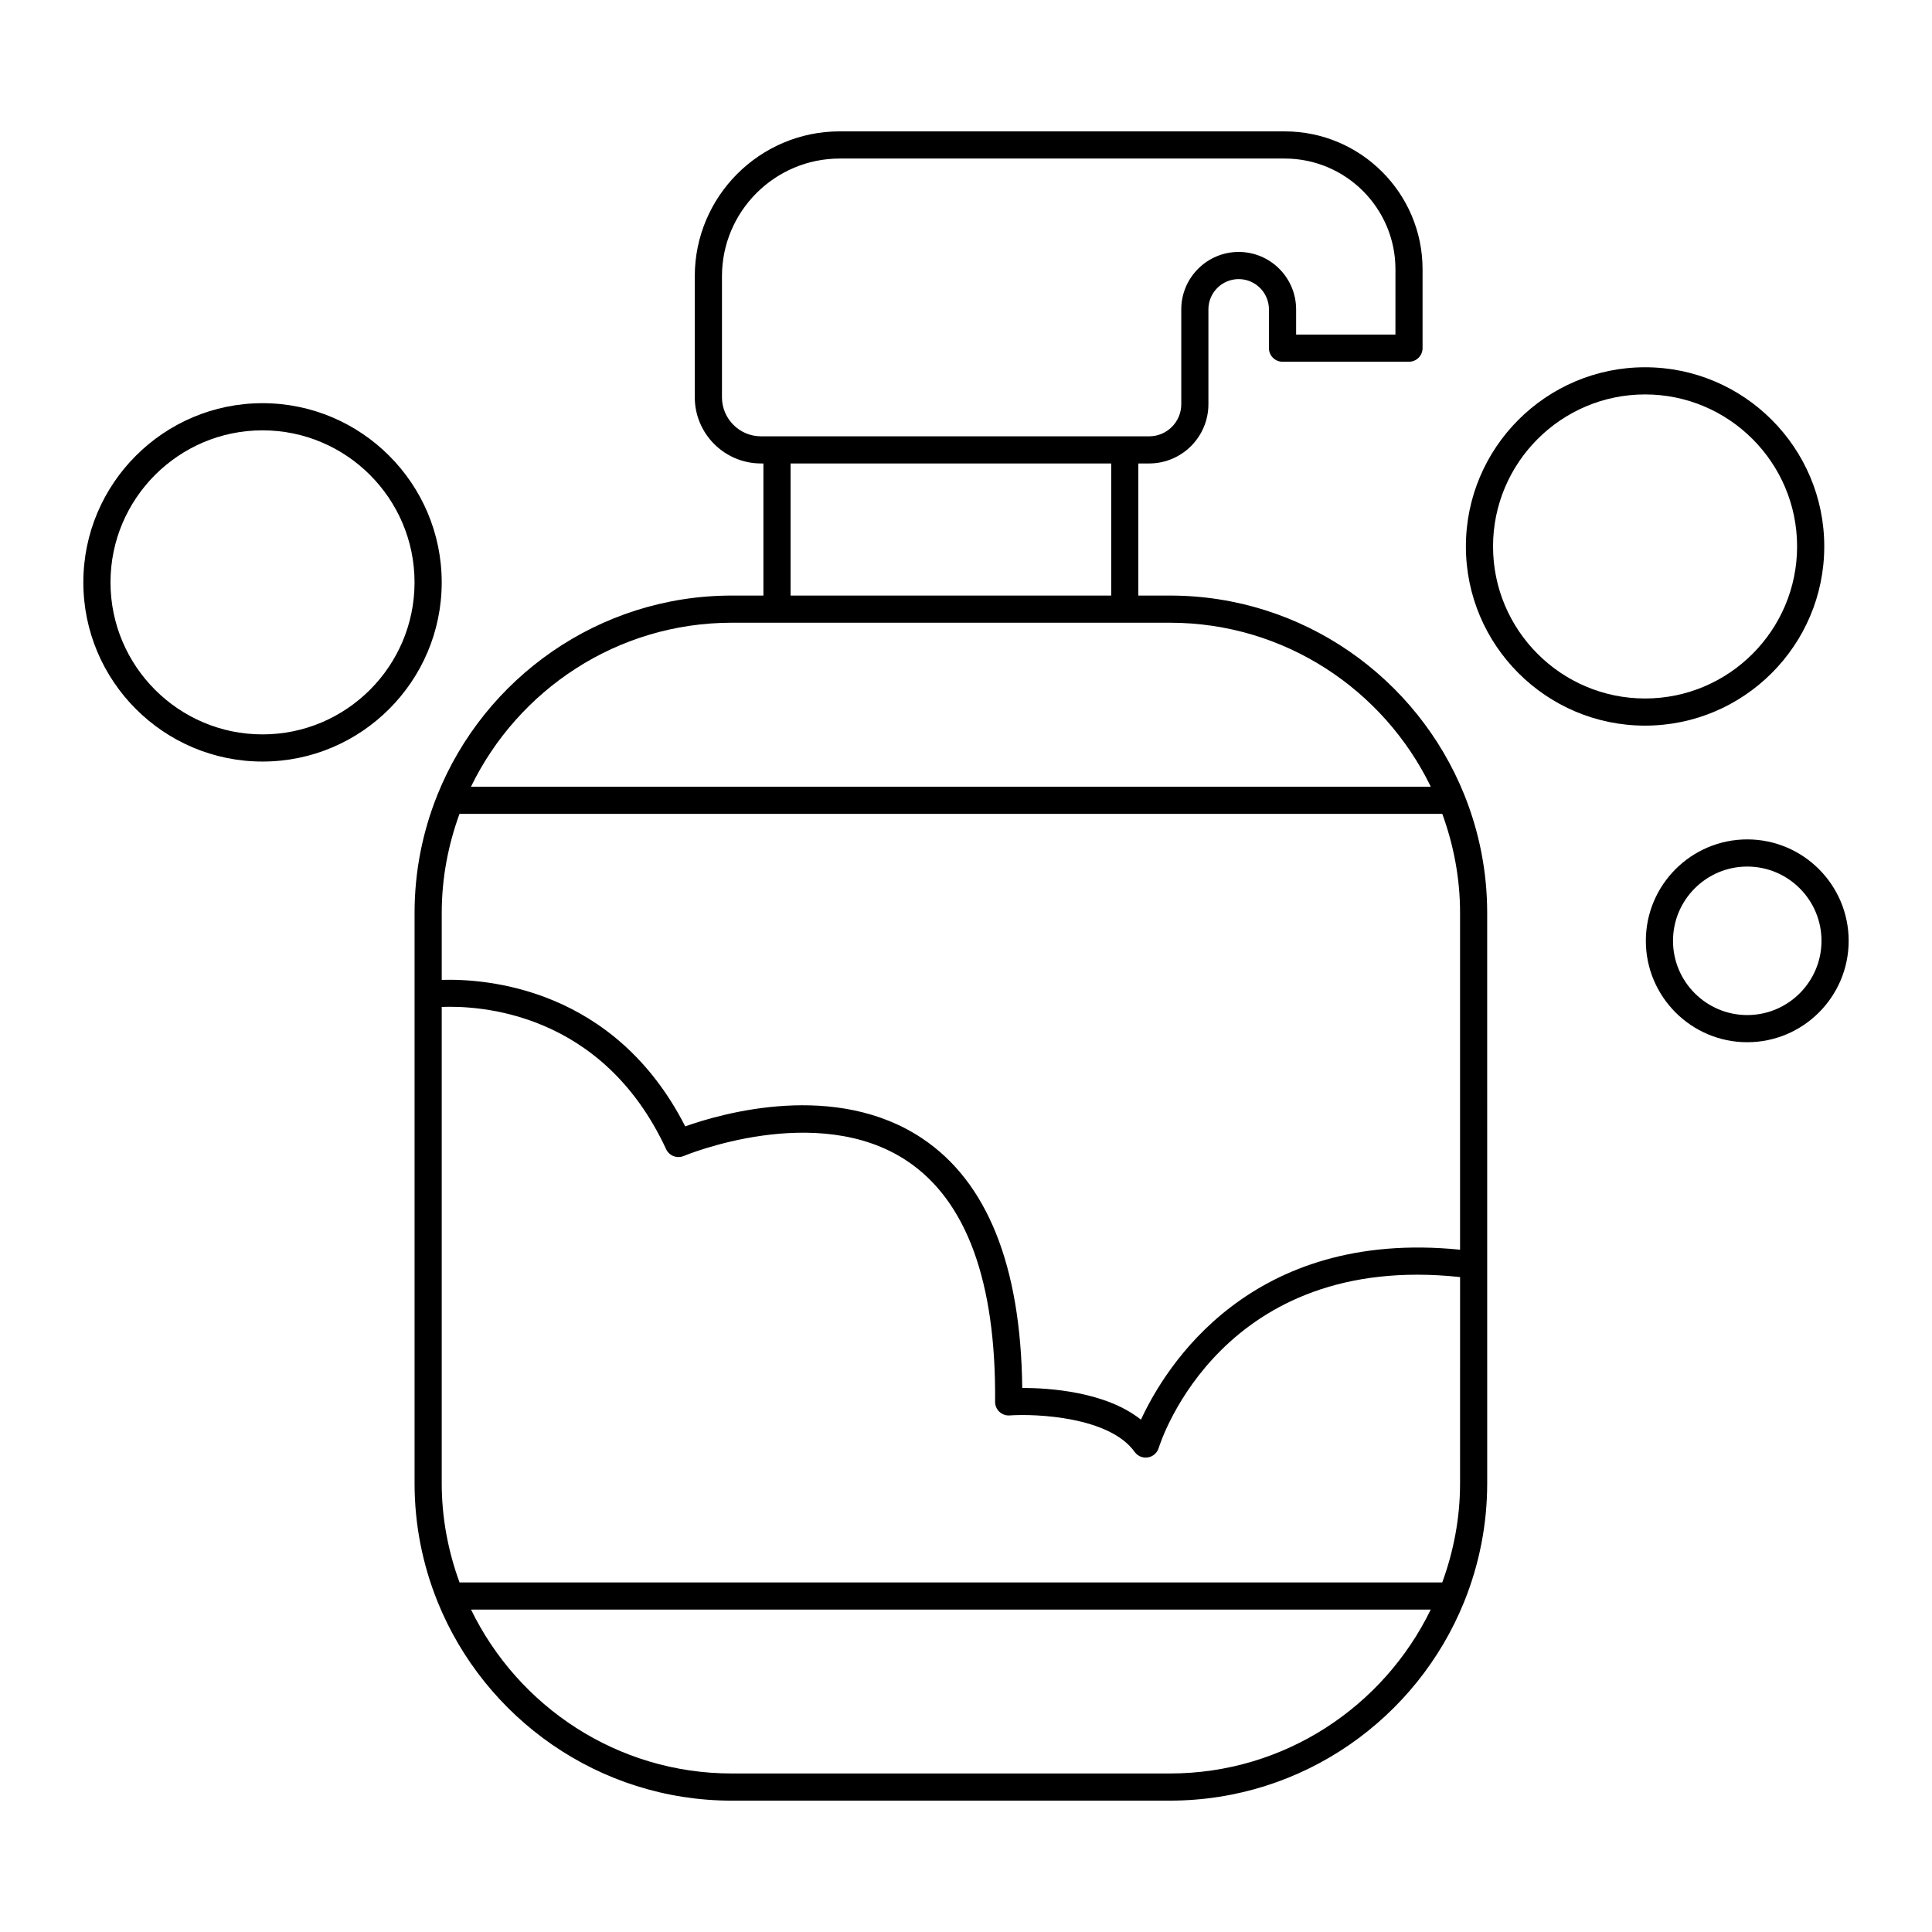
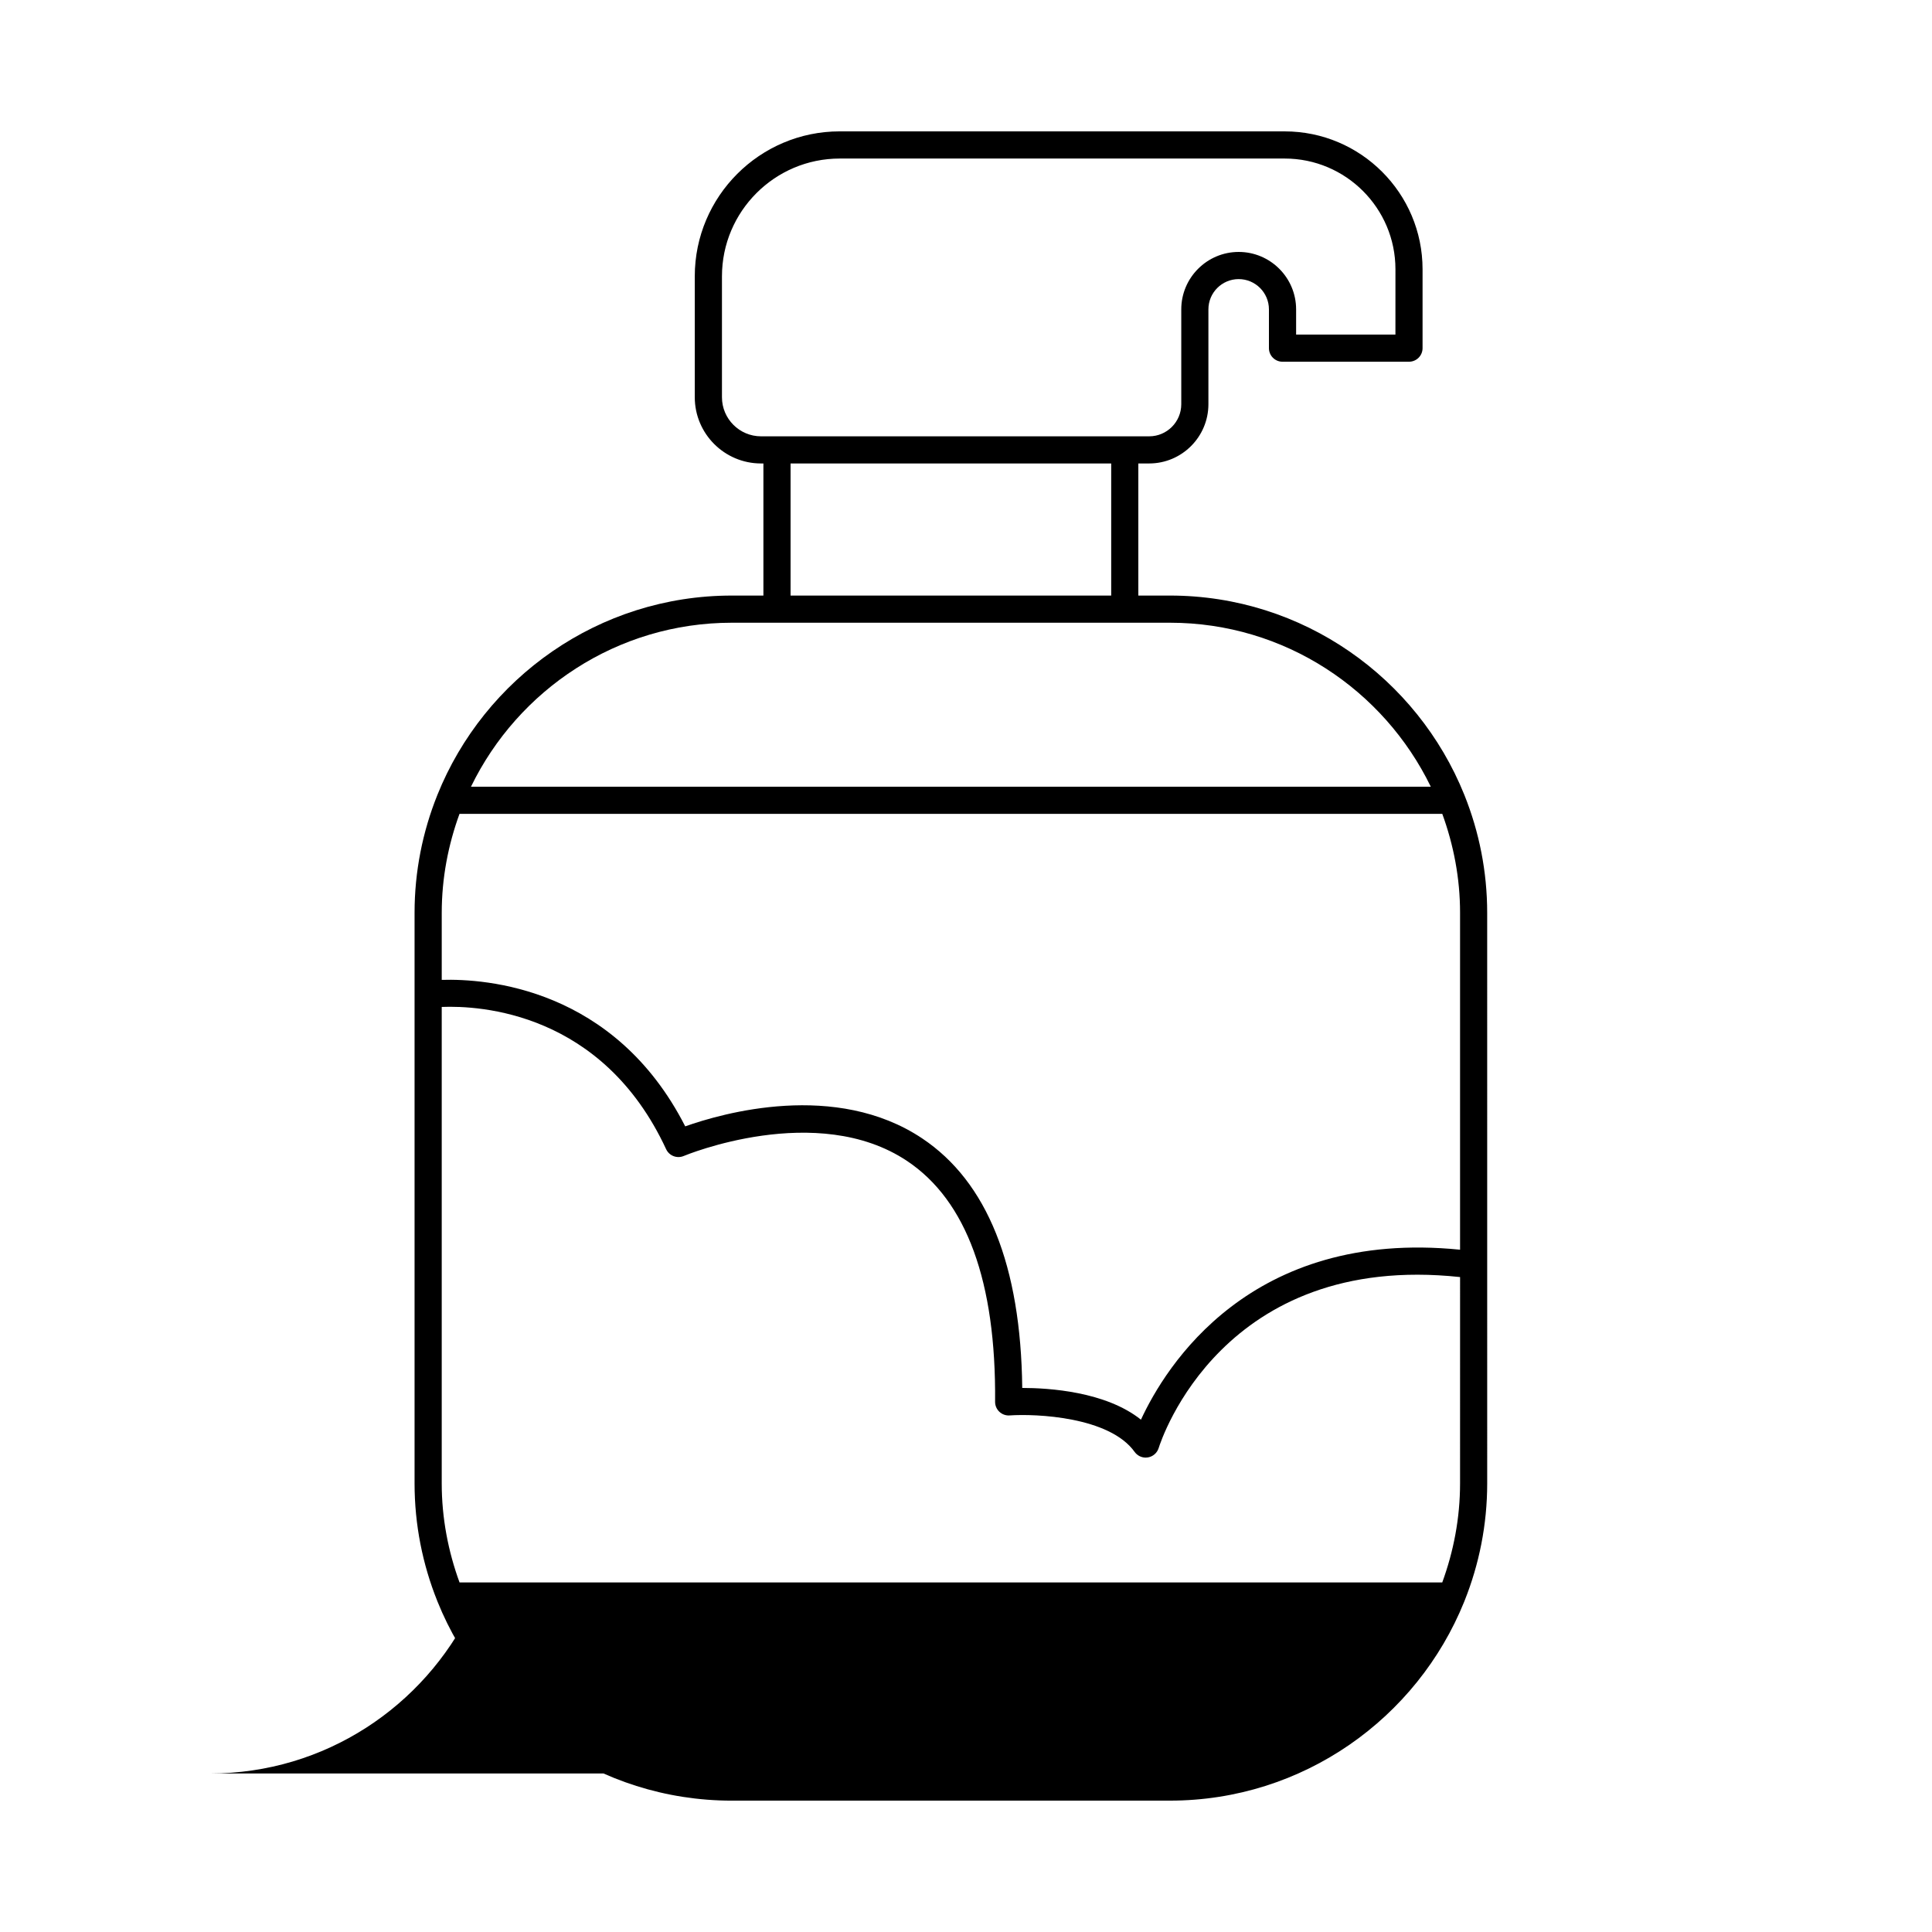
<svg xmlns="http://www.w3.org/2000/svg" fill="#000000" width="800px" height="800px" version="1.1" viewBox="144 144 512 512">
  <g>
-     <path d="m337.95 301.83c-35.316 0-65.594 21.895-78.031 52.812-0.016 0.035-0.027 0.066-0.039 0.102-3.867 9.648-6.016 20.164-6.016 31.176v151.18c0 11.004 2.144 21.508 6.008 31.148 0.023 0.066 0.047 0.129 0.074 0.191 12.453 30.883 42.715 52.75 78.008 52.75l116.08-0.004c35.27 0 65.52-21.84 77.988-52.699 0.051-0.102 0.086-0.207 0.125-0.316 3.84-9.621 5.977-20.102 5.977-31.074l-0.004-151.18c0-10.984-2.141-21.477-5.988-31.102-0.027-0.078-0.055-0.148-0.09-0.223-12.449-30.891-42.715-52.762-78.012-52.762h-8.359v-35.008h2.867c8.656 0 15.703-7.043 15.703-15.703v-25.133c0-4.422 3.598-8.02 8.02-8.02s8.02 3.598 8.02 8.02v10.277c0 1.988 1.609 3.598 3.598 3.598h33.516c1.988 0 3.598-1.609 3.598-3.598v-20.91c0-20.145-16.391-36.535-36.535-36.535l-117.93-0.004c-21.18 0-38.406 17.23-38.406 38.406v32.047c0 9.68 7.875 17.555 17.555 17.555h0.633v35.008zm116.09 312.16h-116.09c-30.395 0-56.648-17.773-69.121-43.43h254.33c-12.473 25.66-38.727 43.43-69.121 43.43zm76.891-76.891c0 9.234-1.719 18.055-4.719 26.262h-260.43c-2.996-8.211-4.719-17.027-4.719-26.262v-126.25c10.098-0.402 42.586 1.32 59.469 37.699 0.816 1.758 2.883 2.551 4.672 1.797 0.348-0.148 35.289-14.652 59.207 1.34 15.742 10.523 23.578 31.988 23.301 63.797-0.008 1.004 0.402 1.965 1.133 2.652 0.73 0.688 1.73 1.043 2.715 0.969 6.949-0.477 26.457 0.324 33.133 9.672 0.684 0.953 1.777 1.504 2.926 1.504 0.191 0 0.383-0.016 0.574-0.047 1.348-0.215 2.461-1.184 2.867-2.488 0.672-2.164 16.98-52.043 79.875-45.309zm0-151.18v89.266c-55.586-5.582-78.035 30.922-84.566 45.043-9.34-7.457-24.406-8.406-31.461-8.41-0.359-32.379-9.273-54.625-26.523-66.137-22.91-15.293-52.969-6.672-62.789-3.184-18.781-36.801-52.793-39.172-64.527-38.82v-17.758c0-9.223 1.715-18.035 4.707-26.234h260.45c2.992 8.203 4.711 17.012 4.711 26.234zm-185.25-126.29c-5.711 0-10.355-4.644-10.355-10.355v-32.047c0-17.211 14-31.211 31.211-31.211h117.93c16.18 0 29.34 13.16 29.34 29.34l-0.004 17.309h-26.32v-6.68c0-8.391-6.828-15.219-15.219-15.219-8.387 0.004-15.215 6.832-15.215 15.223v25.137c0 4.691-3.816 8.504-8.504 8.504zm92.797 7.195v35.008h-84.969v-35.008zm15.559 42.203c30.406 0 56.668 17.785 69.137 43.457h-254.36c12.469-25.672 38.73-43.457 69.137-43.457z" />
-     <path d="m579.96 336.3c26.184 0 47.488-21.301 47.488-47.484s-21.301-47.488-47.488-47.488c-26.184 0-47.484 21.301-47.484 47.488 0 26.184 21.301 47.484 47.484 47.484zm0-87.773c22.215 0 40.289 18.074 40.289 40.289s-18.074 40.289-40.289 40.289c-22.215 0-40.289-18.074-40.289-40.289 0.004-22.215 18.074-40.289 40.289-40.289z" />
-     <path d="m213.57 345.82c26.184 0 47.488-21.301 47.488-47.484 0-26.184-21.301-47.488-47.488-47.488-26.18 0-47.484 21.301-47.484 47.484s21.305 47.488 47.484 47.488zm0-87.777c22.215 0 40.289 18.074 40.289 40.289s-18.074 40.289-40.289 40.289c-22.215 0-40.285-18.07-40.285-40.289 0-22.215 18.07-40.289 40.285-40.289z" />
-     <path d="m607.04 366.45c-14.816 0-26.875 12.055-26.875 26.875 0 14.816 12.055 26.875 26.875 26.875 14.82 0 26.875-12.055 26.875-26.875 0-14.816-12.055-26.875-26.875-26.875zm0 46.551c-10.852 0-19.676-8.824-19.676-19.676 0-10.852 8.824-19.676 19.676-19.676 10.852 0 19.676 8.824 19.676 19.676 0 10.852-8.824 19.676-19.676 19.676z" />
+     <path d="m337.95 301.83c-35.316 0-65.594 21.895-78.031 52.812-0.016 0.035-0.027 0.066-0.039 0.102-3.867 9.648-6.016 20.164-6.016 31.176v151.18c0 11.004 2.144 21.508 6.008 31.148 0.023 0.066 0.047 0.129 0.074 0.191 12.453 30.883 42.715 52.75 78.008 52.75l116.08-0.004c35.27 0 65.52-21.84 77.988-52.699 0.051-0.102 0.086-0.207 0.125-0.316 3.84-9.621 5.977-20.102 5.977-31.074l-0.004-151.18c0-10.984-2.141-21.477-5.988-31.102-0.027-0.078-0.055-0.148-0.09-0.223-12.449-30.891-42.715-52.762-78.012-52.762h-8.359v-35.008h2.867c8.656 0 15.703-7.043 15.703-15.703v-25.133c0-4.422 3.598-8.02 8.02-8.02s8.02 3.598 8.02 8.02v10.277c0 1.988 1.609 3.598 3.598 3.598h33.516c1.988 0 3.598-1.609 3.598-3.598v-20.91c0-20.145-16.391-36.535-36.535-36.535l-117.93-0.004c-21.18 0-38.406 17.23-38.406 38.406v32.047c0 9.68 7.875 17.555 17.555 17.555h0.633v35.008zm116.09 312.16h-116.09c-30.395 0-56.648-17.773-69.121-43.43c-12.473 25.66-38.727 43.43-69.121 43.43zm76.891-76.891c0 9.234-1.719 18.055-4.719 26.262h-260.43c-2.996-8.211-4.719-17.027-4.719-26.262v-126.25c10.098-0.402 42.586 1.32 59.469 37.699 0.816 1.758 2.883 2.551 4.672 1.797 0.348-0.148 35.289-14.652 59.207 1.34 15.742 10.523 23.578 31.988 23.301 63.797-0.008 1.004 0.402 1.965 1.133 2.652 0.73 0.688 1.73 1.043 2.715 0.969 6.949-0.477 26.457 0.324 33.133 9.672 0.684 0.953 1.777 1.504 2.926 1.504 0.191 0 0.383-0.016 0.574-0.047 1.348-0.215 2.461-1.184 2.867-2.488 0.672-2.164 16.98-52.043 79.875-45.309zm0-151.18v89.266c-55.586-5.582-78.035 30.922-84.566 45.043-9.34-7.457-24.406-8.406-31.461-8.41-0.359-32.379-9.273-54.625-26.523-66.137-22.91-15.293-52.969-6.672-62.789-3.184-18.781-36.801-52.793-39.172-64.527-38.82v-17.758c0-9.223 1.715-18.035 4.707-26.234h260.45c2.992 8.203 4.711 17.012 4.711 26.234zm-185.25-126.29c-5.711 0-10.355-4.644-10.355-10.355v-32.047c0-17.211 14-31.211 31.211-31.211h117.93c16.18 0 29.34 13.16 29.34 29.34l-0.004 17.309h-26.32v-6.68c0-8.391-6.828-15.219-15.219-15.219-8.387 0.004-15.215 6.832-15.215 15.223v25.137c0 4.691-3.816 8.504-8.504 8.504zm92.797 7.195v35.008h-84.969v-35.008zm15.559 42.203c30.406 0 56.668 17.785 69.137 43.457h-254.36c12.469-25.672 38.73-43.457 69.137-43.457z" />
  </g>
</svg>